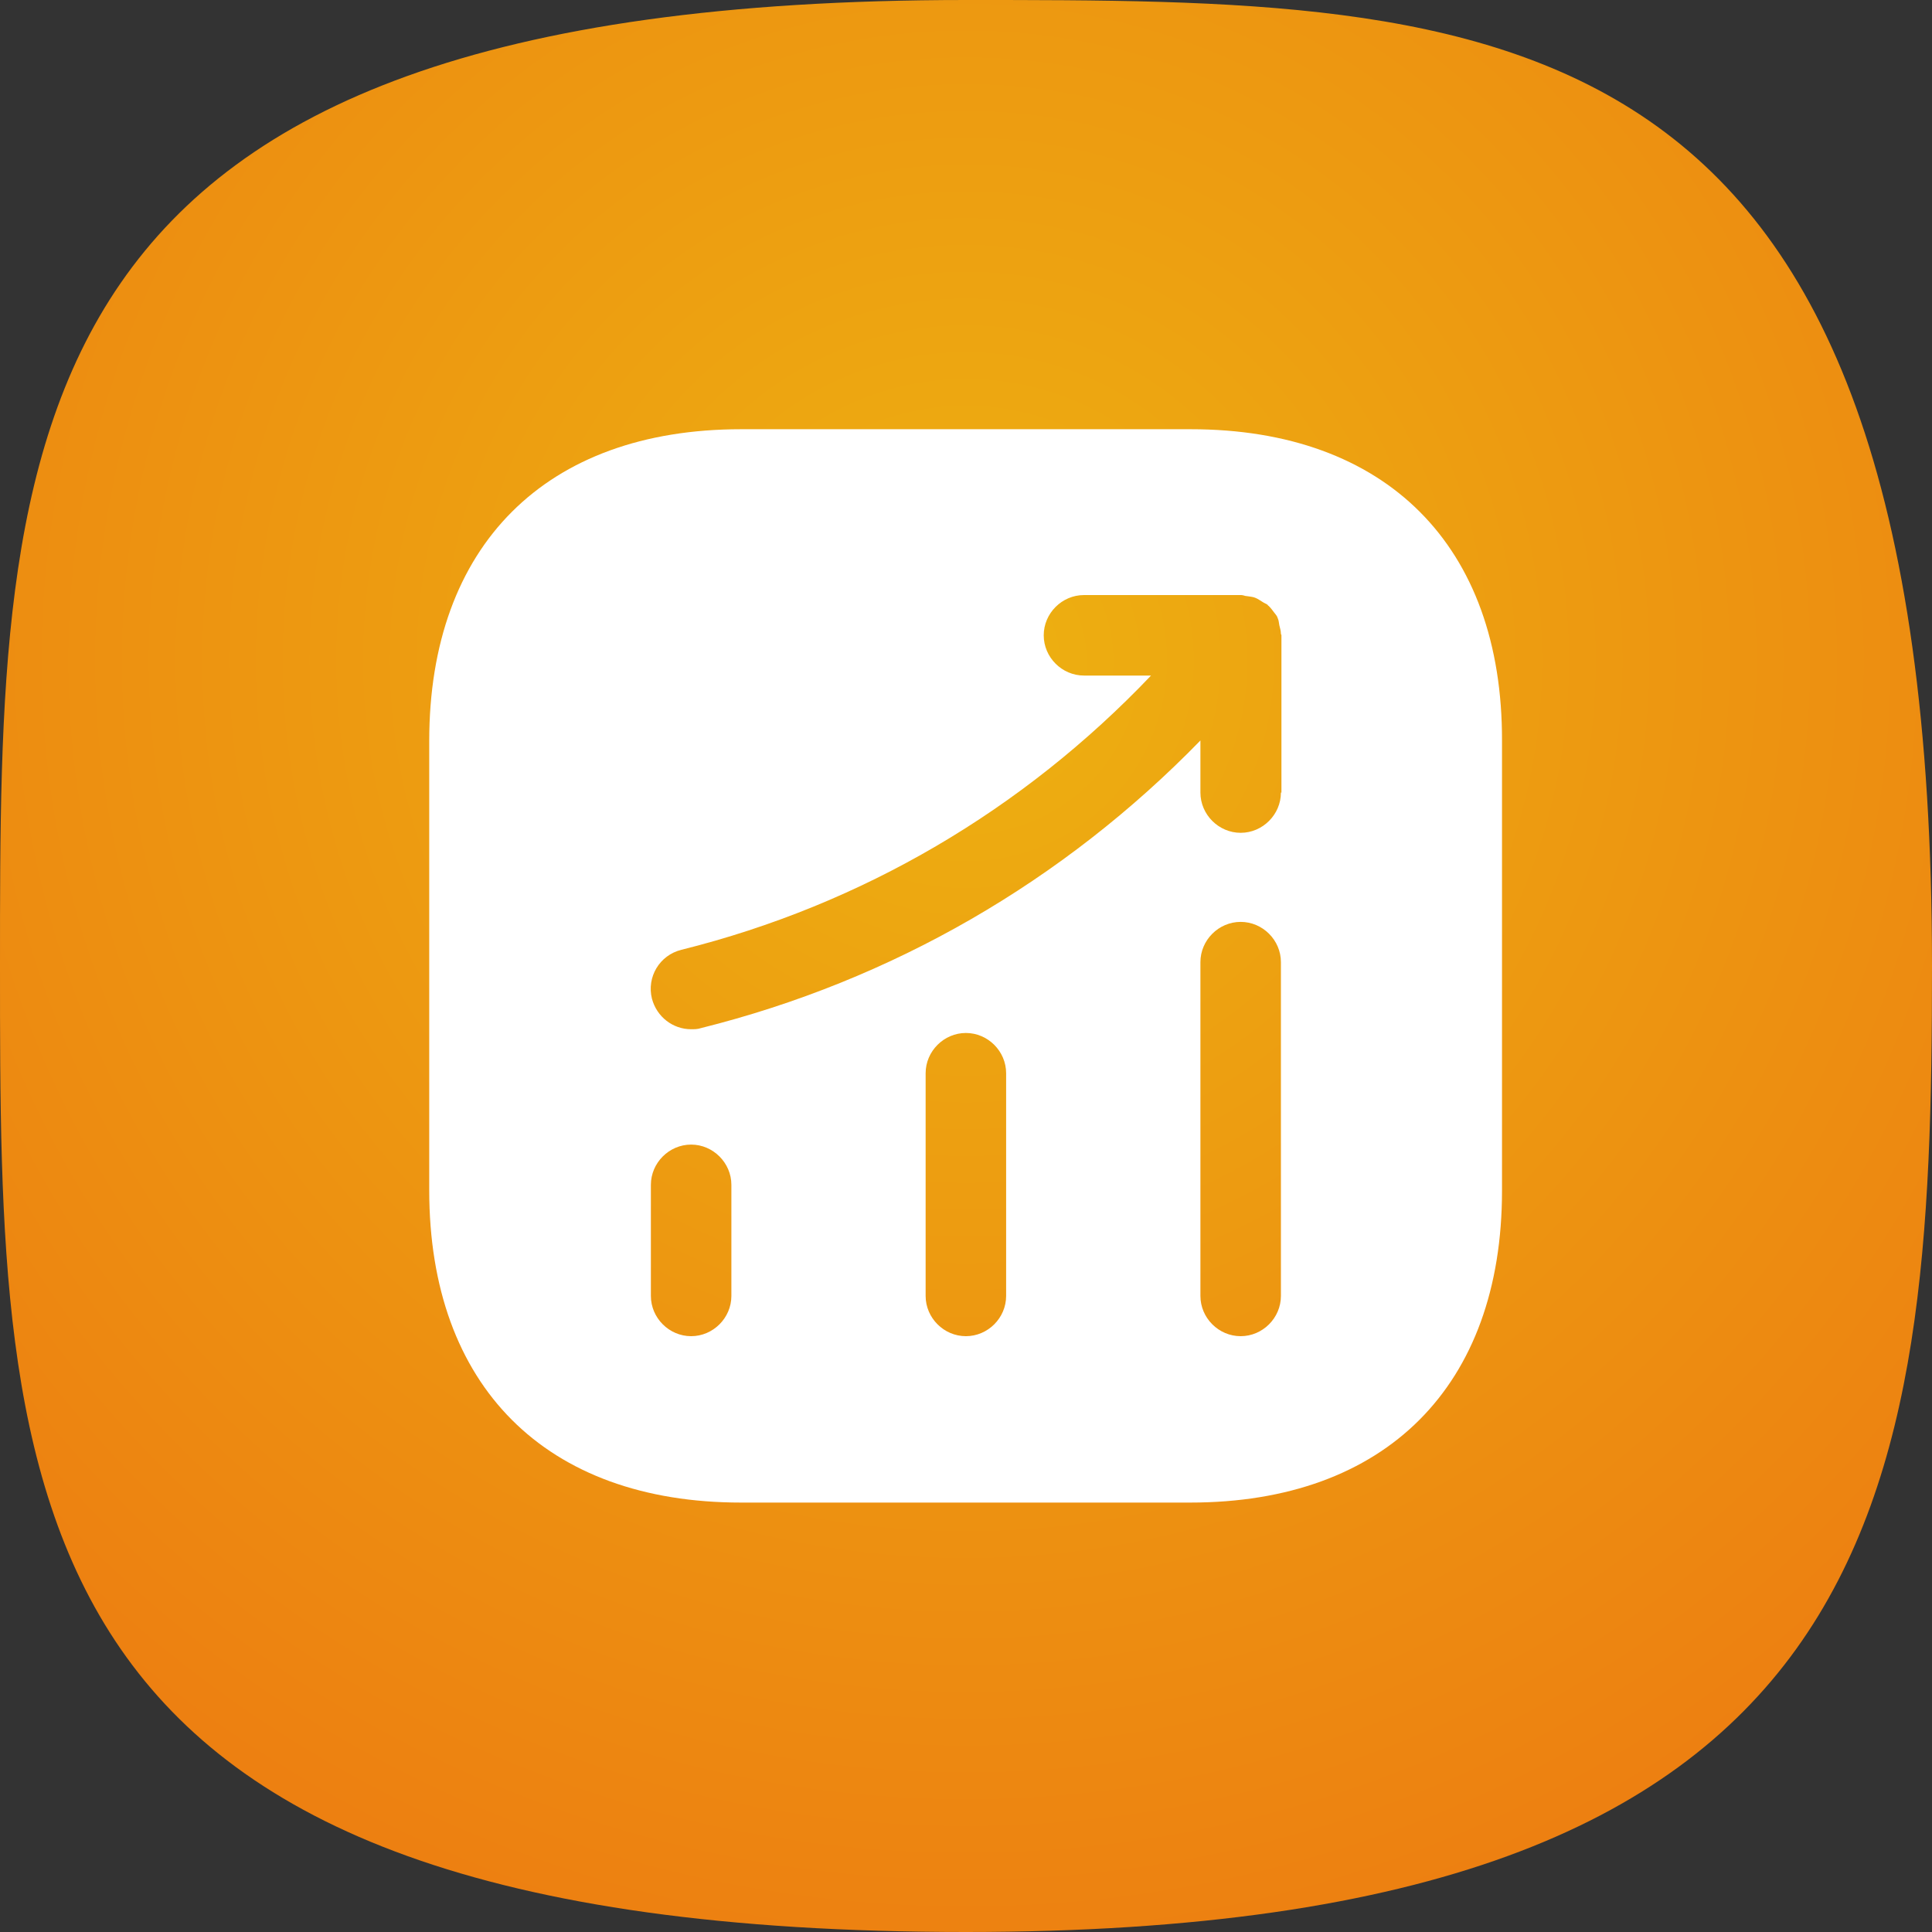
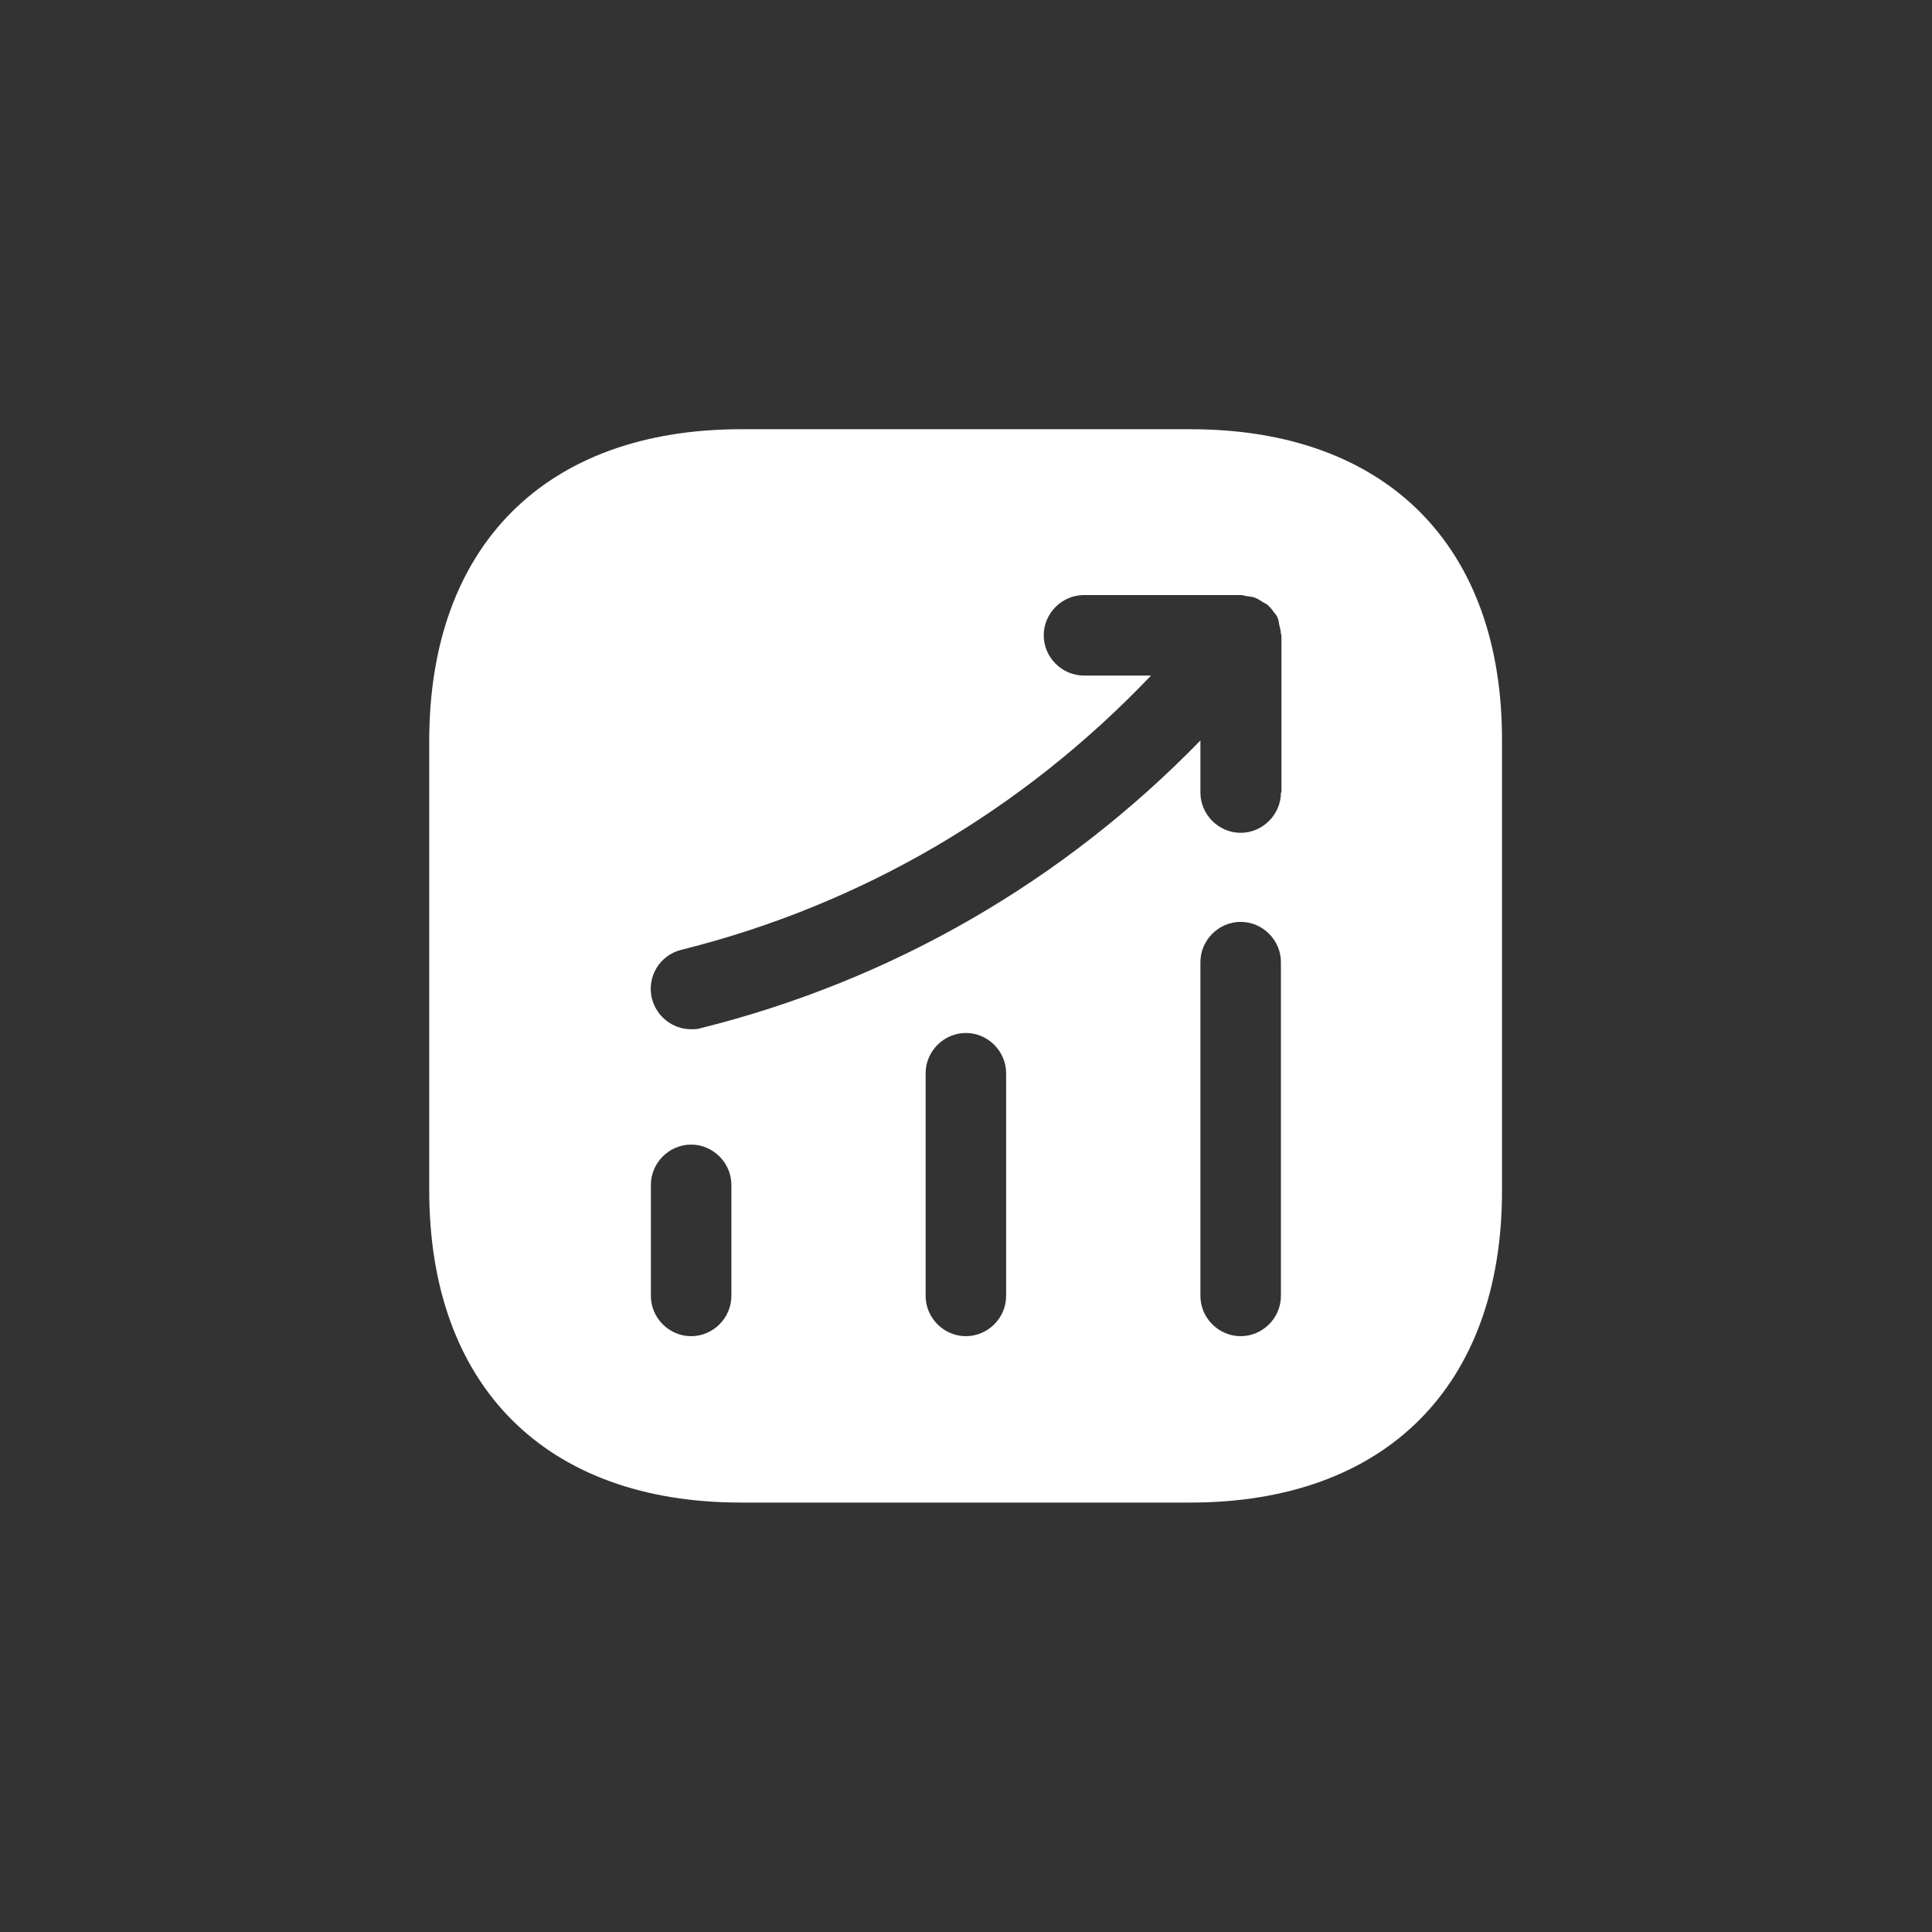
<svg xmlns="http://www.w3.org/2000/svg" width="48" height="48" viewBox="0 0 48 48" fill="none">
  <rect x="0" y="0" width="48" height="48" fill="#333333" stroke="none" />
-   <path d="M48 24C48 37.255 47 48 24 48C0 48 0 37.255 0 24C0 10.745 0 0 24 0C37.255 0 48 0 48 24Z" fill="url(#paint0_radial_7782_68687)" />
  <path d="M29.584 10.664H18.411C13.557 10.664 10.664 13.557 10.664 18.411V29.571C10.664 34.437 13.557 37.331 18.411 37.331H29.571C34.424 37.331 37.317 34.437 37.317 29.584V18.411C37.331 13.557 34.437 10.664 29.584 10.664ZM18.171 32.197C18.171 32.744 17.717 33.197 17.171 33.197C16.624 33.197 16.171 32.744 16.171 32.197V29.437C16.171 28.891 16.624 28.437 17.171 28.437C17.717 28.437 18.171 28.891 18.171 29.437V32.197ZM24.997 32.197C24.997 32.744 24.544 33.197 23.997 33.197C23.451 33.197 22.997 32.744 22.997 32.197V26.664C22.997 26.117 23.451 25.664 23.997 25.664C24.544 25.664 24.997 26.117 24.997 26.664V32.197ZM31.824 32.197C31.824 32.744 31.371 33.197 30.824 33.197C30.277 33.197 29.824 32.744 29.824 32.197V23.904C29.824 23.357 30.277 22.904 30.824 22.904C31.371 22.904 31.824 23.357 31.824 23.904V32.197ZM31.824 19.691C31.824 20.237 31.371 20.691 30.824 20.691C30.277 20.691 29.824 20.237 29.824 19.691V18.397C26.424 21.891 22.171 24.357 17.411 25.544C17.331 25.571 17.251 25.571 17.171 25.571C16.717 25.571 16.317 25.264 16.197 24.811C16.064 24.277 16.384 23.731 16.931 23.597C21.424 22.477 25.424 20.117 28.597 16.784H26.931C26.384 16.784 25.931 16.331 25.931 15.784C25.931 15.237 26.384 14.784 26.931 14.784H30.837C30.891 14.784 30.931 14.811 30.984 14.811C31.051 14.824 31.117 14.824 31.184 14.851C31.251 14.877 31.304 14.917 31.371 14.957C31.411 14.984 31.451 14.997 31.491 15.024C31.504 15.037 31.504 15.051 31.517 15.051C31.571 15.104 31.611 15.157 31.651 15.211C31.691 15.264 31.731 15.304 31.744 15.357C31.771 15.411 31.771 15.464 31.784 15.531C31.797 15.597 31.824 15.664 31.824 15.744C31.824 15.757 31.837 15.771 31.837 15.784V19.691H31.824Z" fill="white" />
  <defs>
    <radialGradient id="paint0_radial_7782_68687" cx="0" cy="0" r="1" gradientUnits="userSpaceOnUse" gradientTransform="translate(24 16.5) rotate(90) scale(35.5 36.278)">
      <stop stop-color="#EDB111" />
      <stop offset="1" stop-color="#ED7B11" />
    </radialGradient>
  </defs>
</svg>